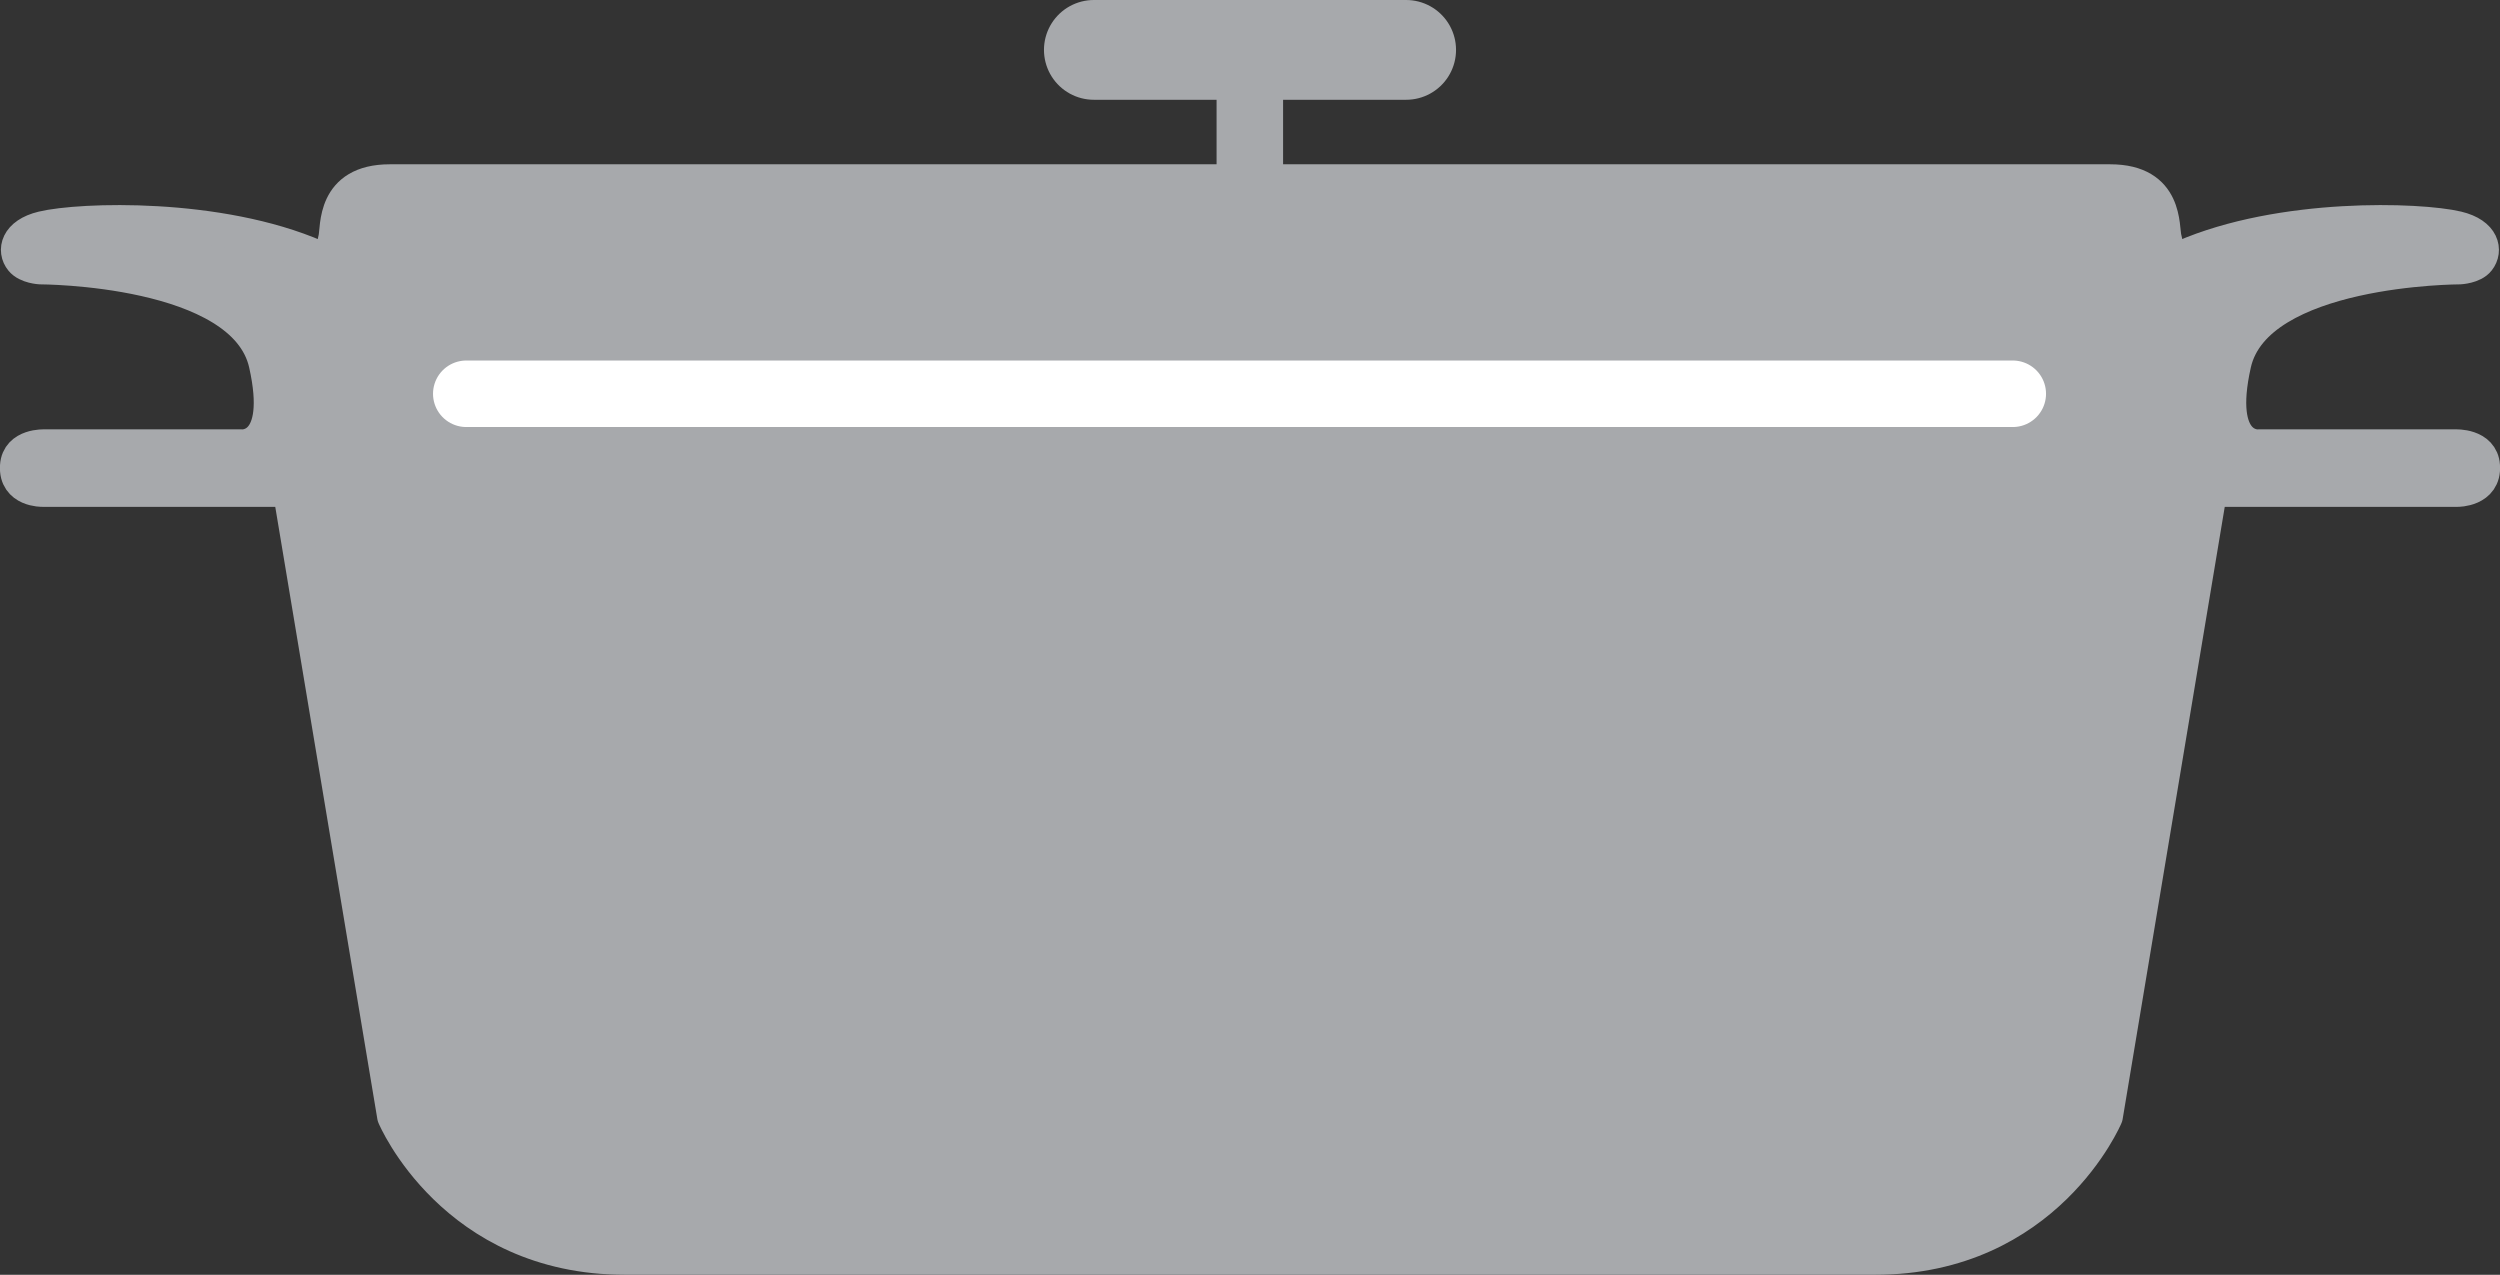
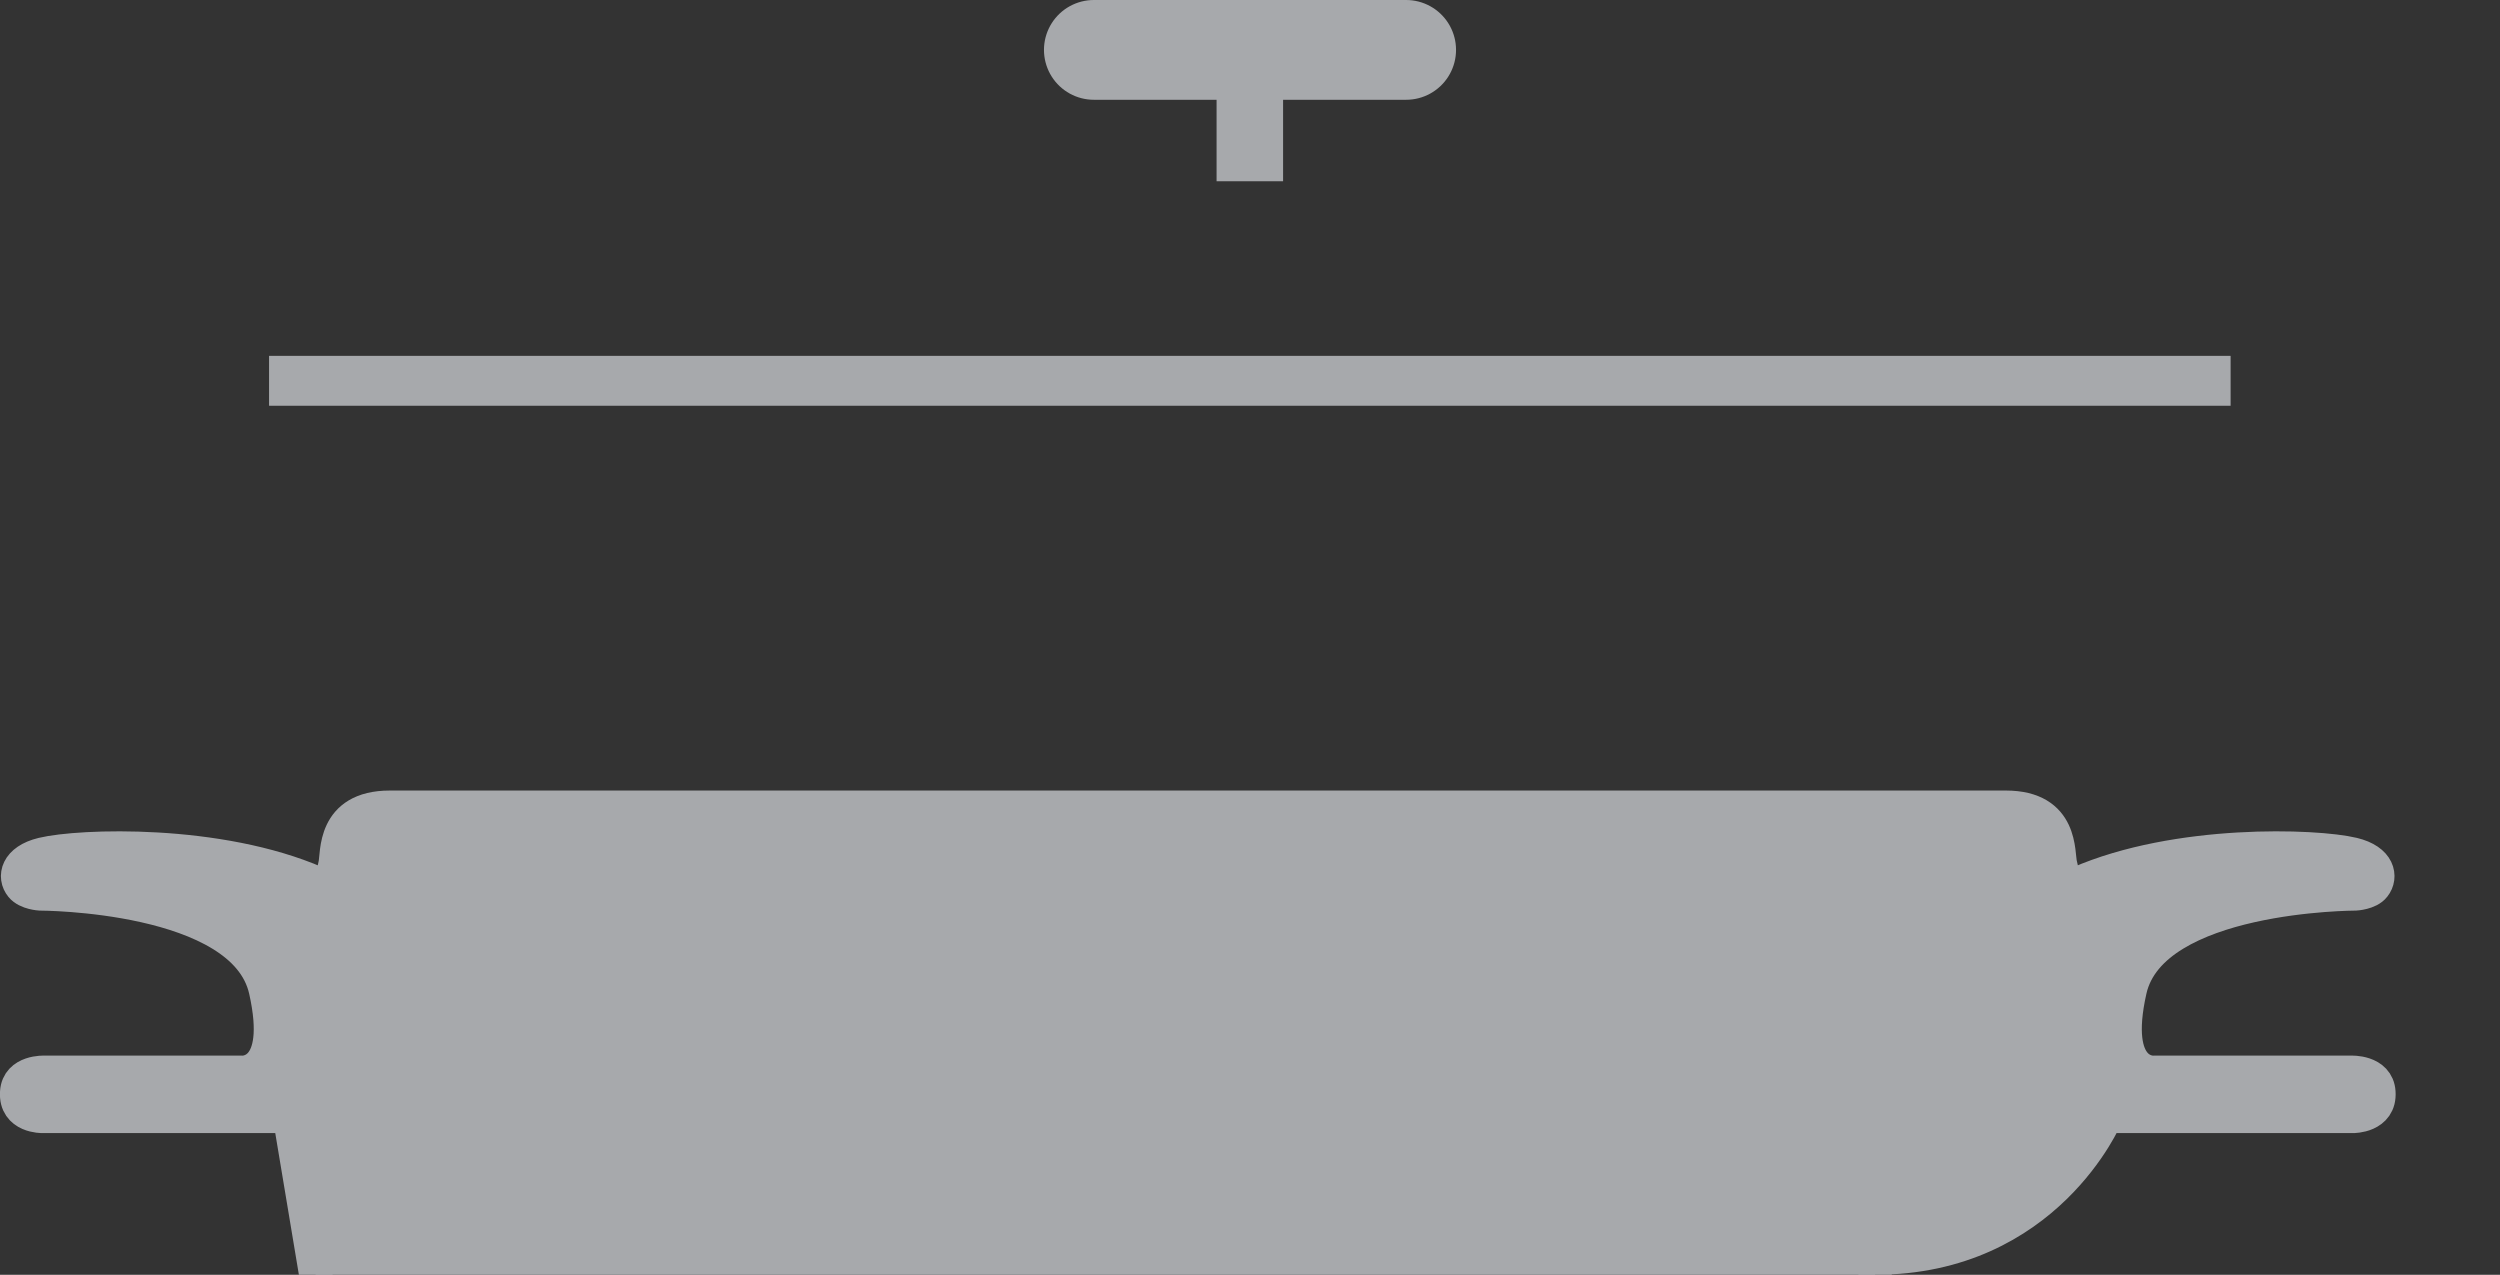
<svg xmlns="http://www.w3.org/2000/svg" id="Layer_2" width="75.17" height="38.33" viewBox="0 0 75.17 38.33">
  <rect x="0" y="0" width="75.17" height="38.33" fill="#333333" stroke="none" />
  <g id="Layer_1-2">
-     <path d="M56.38,37.83c5.16,0,6.95-4.26,6.95-4.26l3.14-18.83h7.42s.83,.01,.78-.73c-.04-.64-.84-.6-.84-.6h-5.93s-1.29,.11-.71-2.47c.65-2.89,6.77-2.89,6.77-2.89,0,0,.41-.02,.57-.23,.22-.28,.15-.78-.64-.97-1.13-.27-5.29-.42-8.25,.87-.34,.15-.46-.16-.54-.55h0c-.09-.33,.08-1.73-1.65-1.73H11.72c-1.73,0-1.57,1.4-1.65,1.73h0c-.08,.4-.19,.7-.54,.55-2.96-1.29-7.12-1.14-8.25-.87-.79,.19-.87,.69-.64,.97,.17,.21,.57,.23,.57,.23,0,0,6.12,0,6.77,2.89,.58,2.58-.71,2.47-.71,2.47H1.34s-.8-.04-.84,.6c-.05,.75,.78,.73,.78,.73h7.42l3.14,18.83s1.79,4.26,6.95,4.26H56.38Z" style="fill:#a7a9ac; stroke:#a7a9ac; stroke-linecap:round; stroke-linejoin:round;" />
+     <path d="M56.38,37.83c5.16,0,6.95-4.26,6.95-4.26h7.42s.83,.01,.78-.73c-.04-.64-.84-.6-.84-.6h-5.93s-1.29,.11-.71-2.47c.65-2.89,6.77-2.89,6.77-2.89,0,0,.41-.02,.57-.23,.22-.28,.15-.78-.64-.97-1.13-.27-5.29-.42-8.25,.87-.34,.15-.46-.16-.54-.55h0c-.09-.33,.08-1.73-1.65-1.73H11.72c-1.73,0-1.57,1.4-1.65,1.73h0c-.08,.4-.19,.7-.54,.55-2.96-1.29-7.12-1.14-8.25-.87-.79,.19-.87,.69-.64,.97,.17,.21,.57,.23,.57,.23,0,0,6.12,0,6.77,2.89,.58,2.58-.71,2.47-.71,2.47H1.34s-.8-.04-.84,.6c-.05,.75,.78,.73,.78,.73h7.42l3.14,18.83s1.79,4.26,6.95,4.26H56.38Z" style="fill:#a7a9ac; stroke:#a7a9ac; stroke-linecap:round; stroke-linejoin:round;" />
    <line x1="67.07" y1="11.45" x2="8.09" y2="11.45" style="fill:#a7a9ac; stroke:#a7a9ac; stroke-miterlimit:10; stroke-width:1.5px;" />
-     <line x1="60.52" y1="11.84" x2="14.02" y2="11.84" style="fill:none; stroke:#fff; stroke-linecap:round; stroke-miterlimit:10; stroke-width:2px;" />
    <line x1="42.28" y1="1.5" x2="32.89" y2="1.5" style="fill:#a7a9ac; stroke:#a7a9ac; stroke-linecap:round; stroke-miterlimit:10; stroke-width:3px;" />
    <line x1="37.58" y1="1.75" x2="37.58" y2="5.45" style="fill:#a7a9ac; stroke:#a7a9ac; stroke-miterlimit:10; stroke-width:2px;" />
  </g>
</svg>